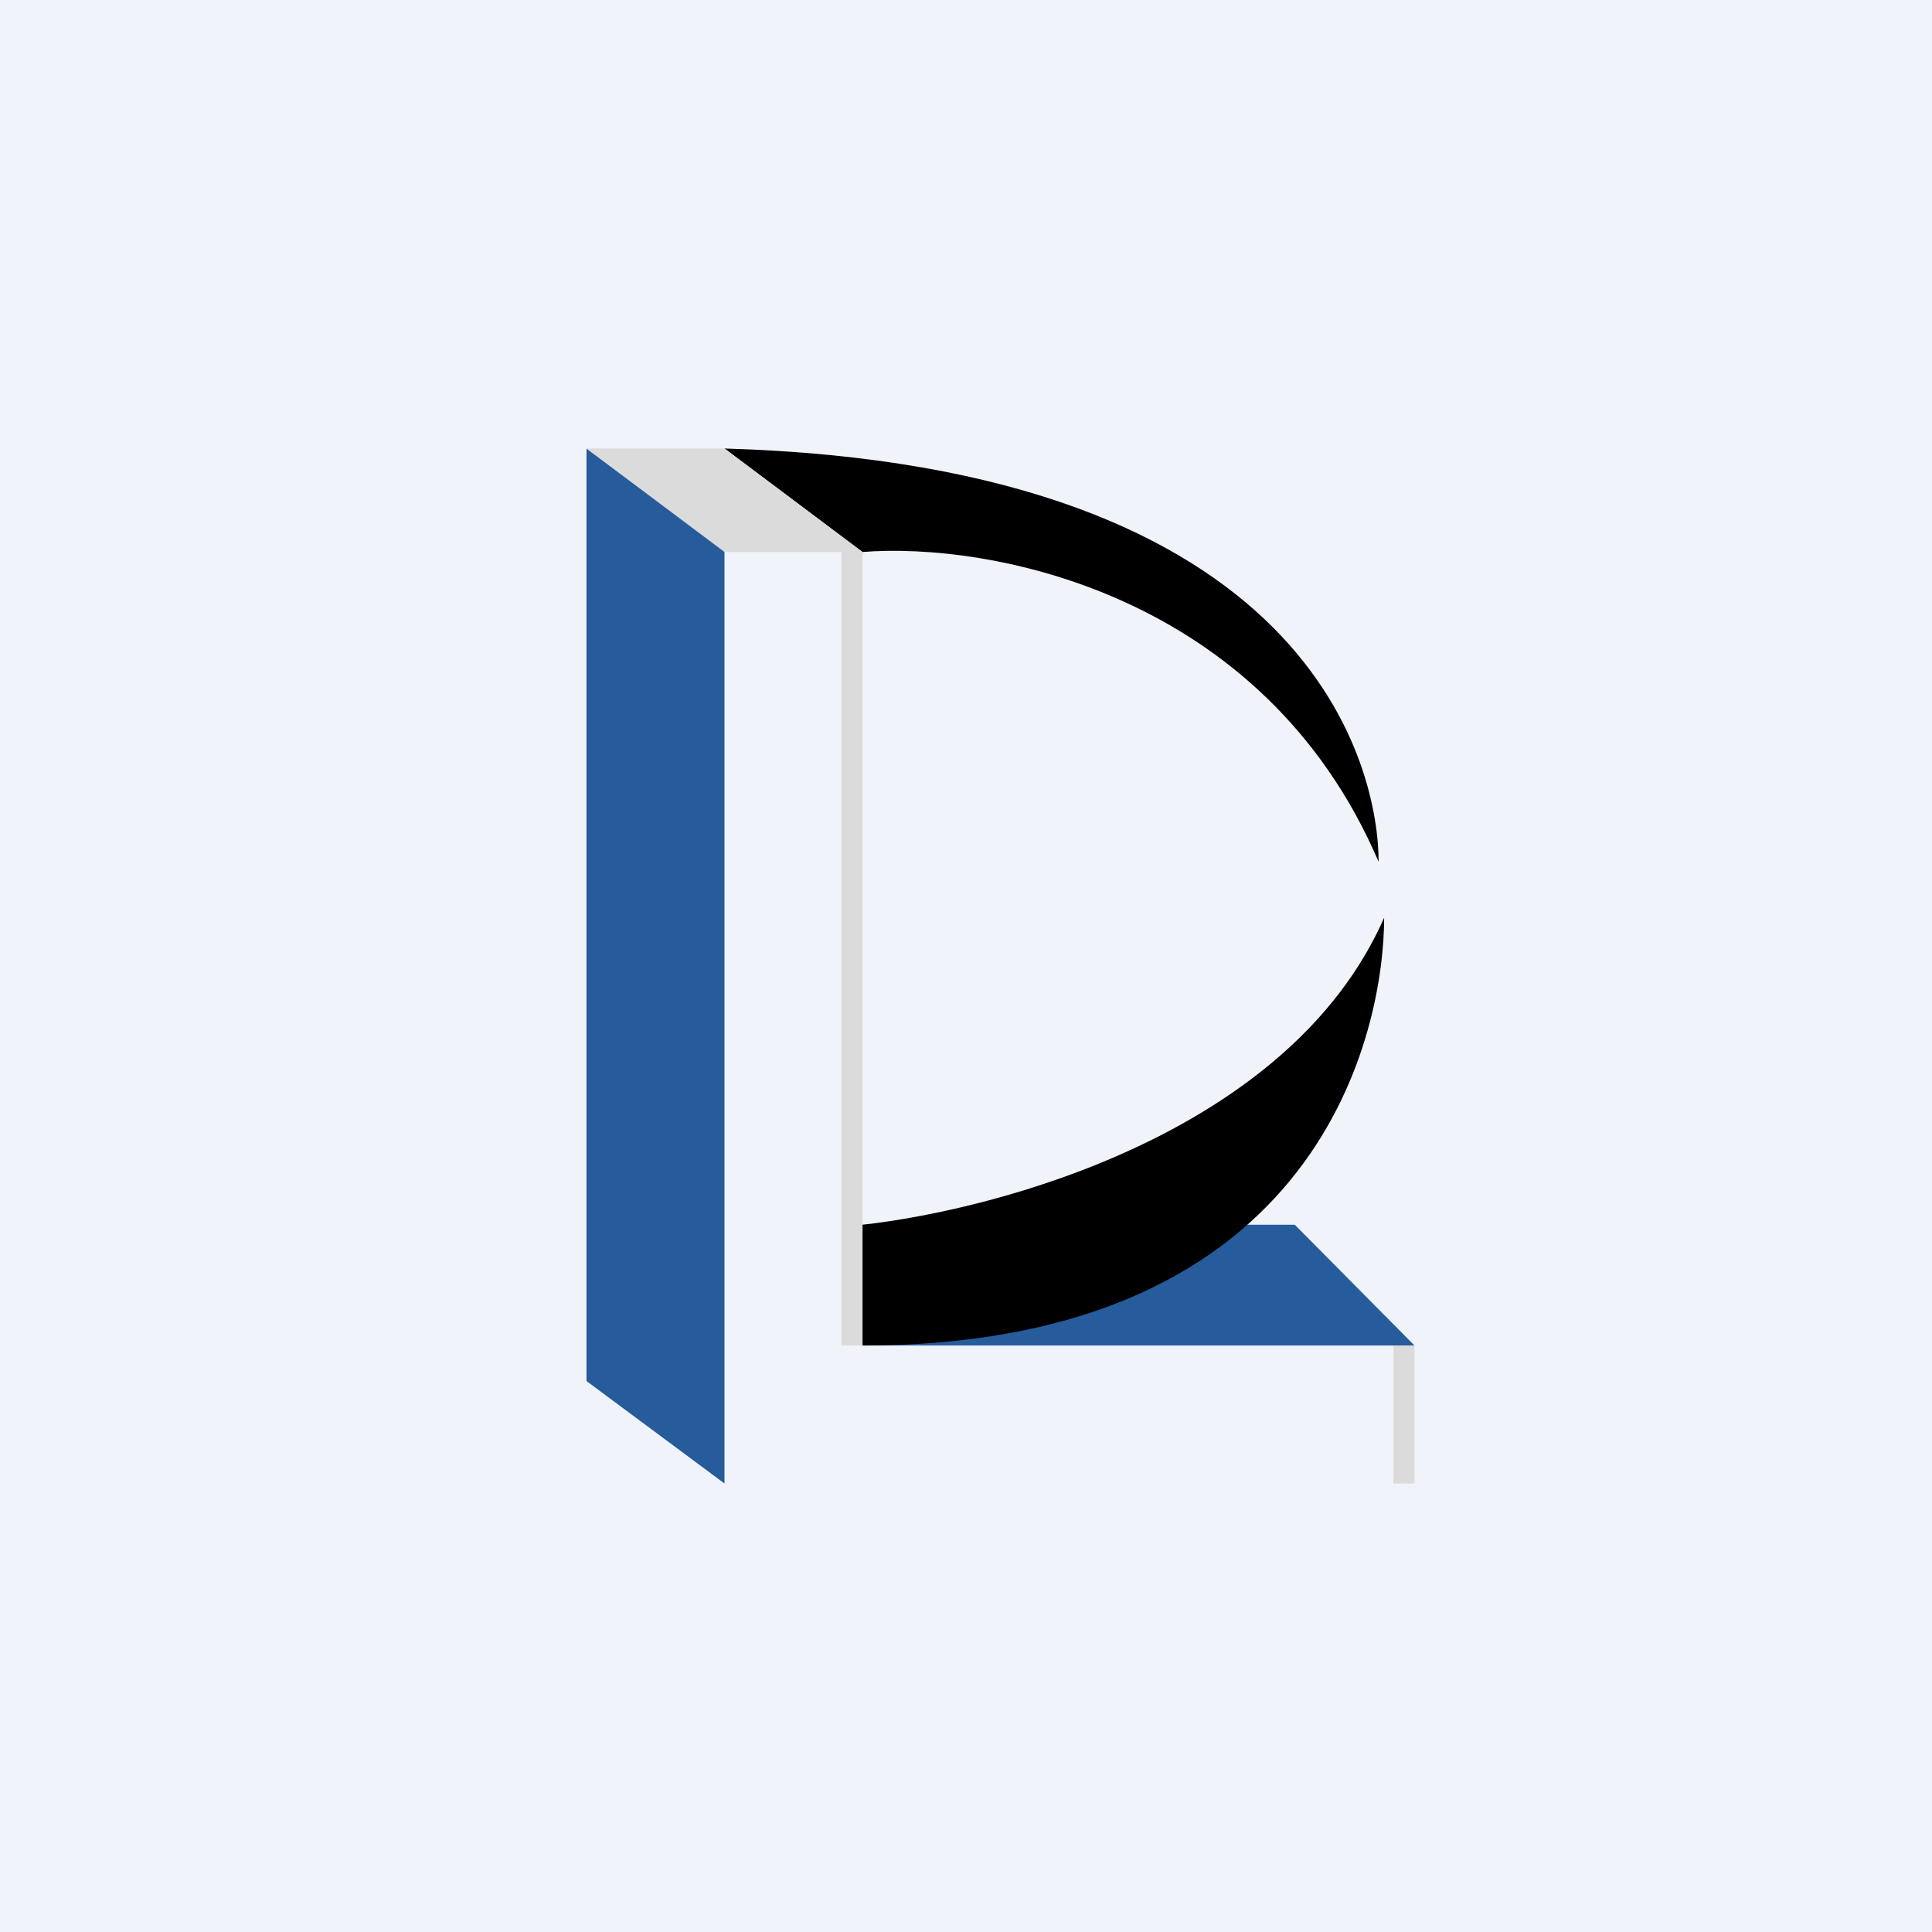
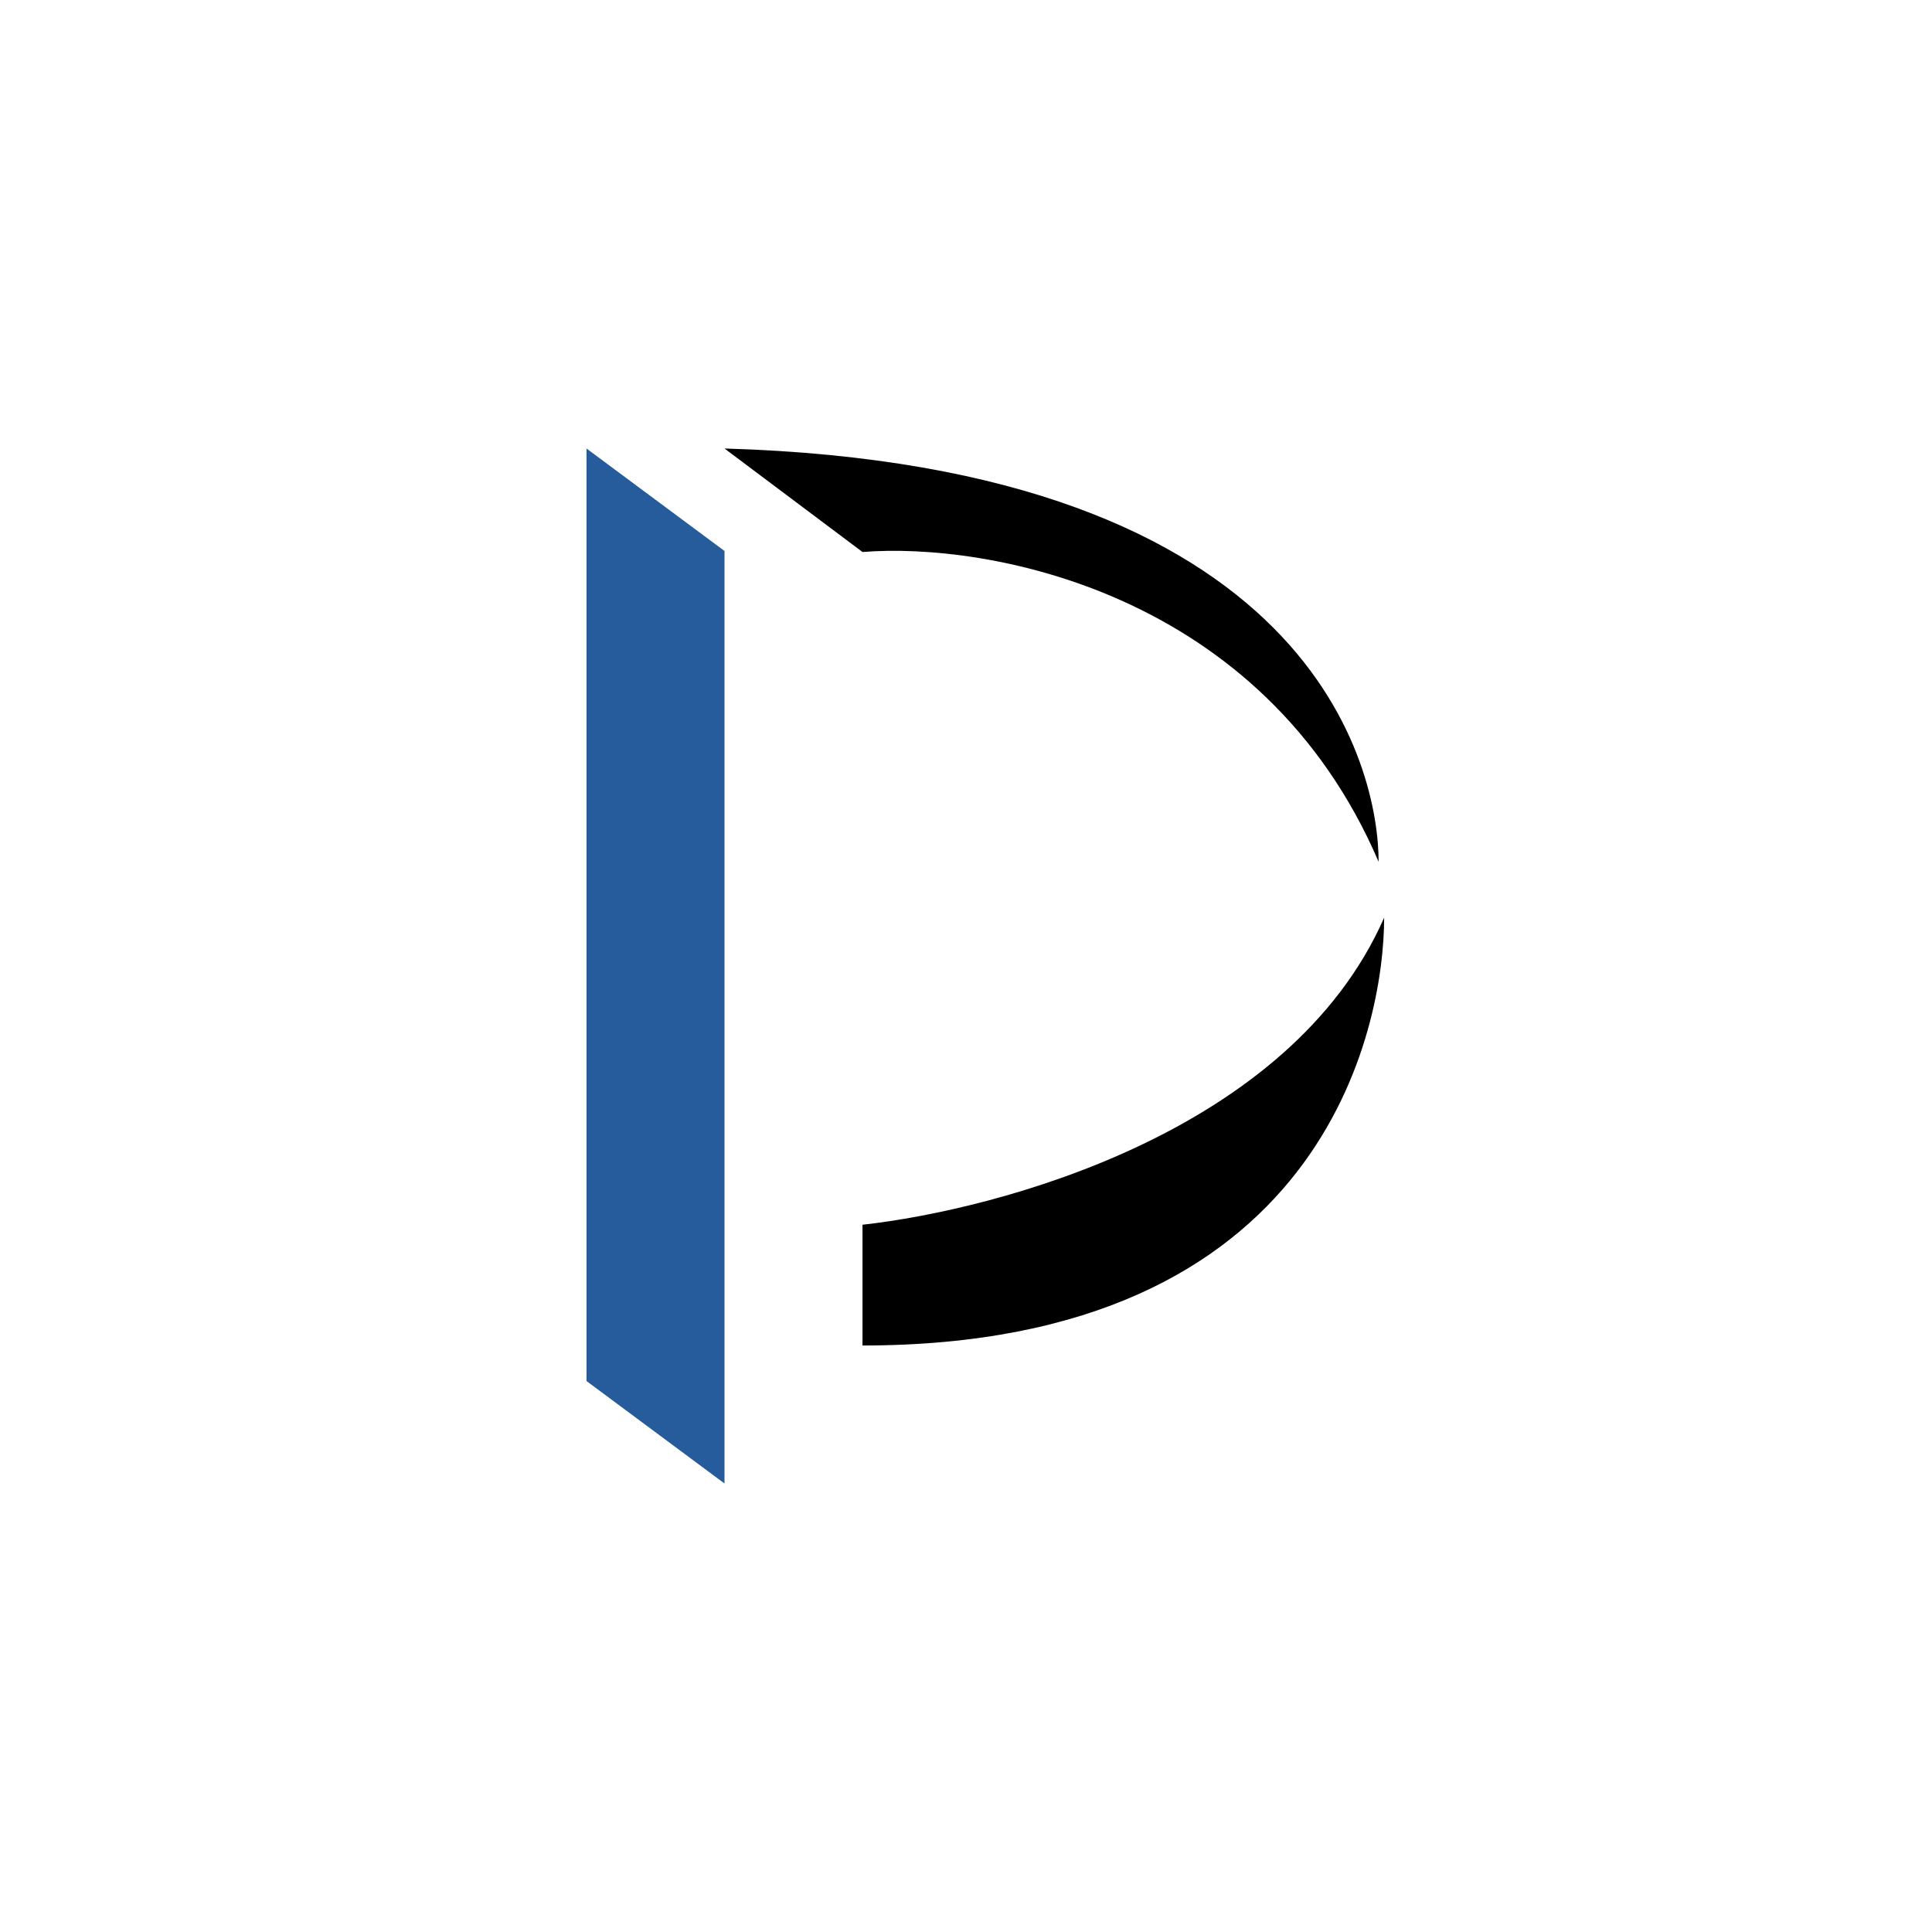
<svg xmlns="http://www.w3.org/2000/svg" width="56" height="56" viewBox="0 0 56 56">
-   <path fill="#F0F3FA" d="M0 0h56v56H0z" />
-   <path d="M25 35.5h12.53L41 39H25v-3.5Z" fill="#265B9C" />
  <path d="m25 16-4-3c17.13.5 18.96 9.35 18.96 11.98C36.6 17.14 28.63 15.71 25 16ZM25 35.5V39c13.4 0 15.12-9.26 15.12-12.4-2.74 6.23-11.19 8.46-15.12 8.9Z" />
  <path d="m17 13 4 2.97V43l-4-2.97V13Z" fill="#265B9C" />
-   <path d="M17 13h4l4 3h-4l-4-3ZM24.39 39V16H25v23h-.61Zm16 4v-4H41v4h-.61Z" fill="#DCDBDB" />
</svg>